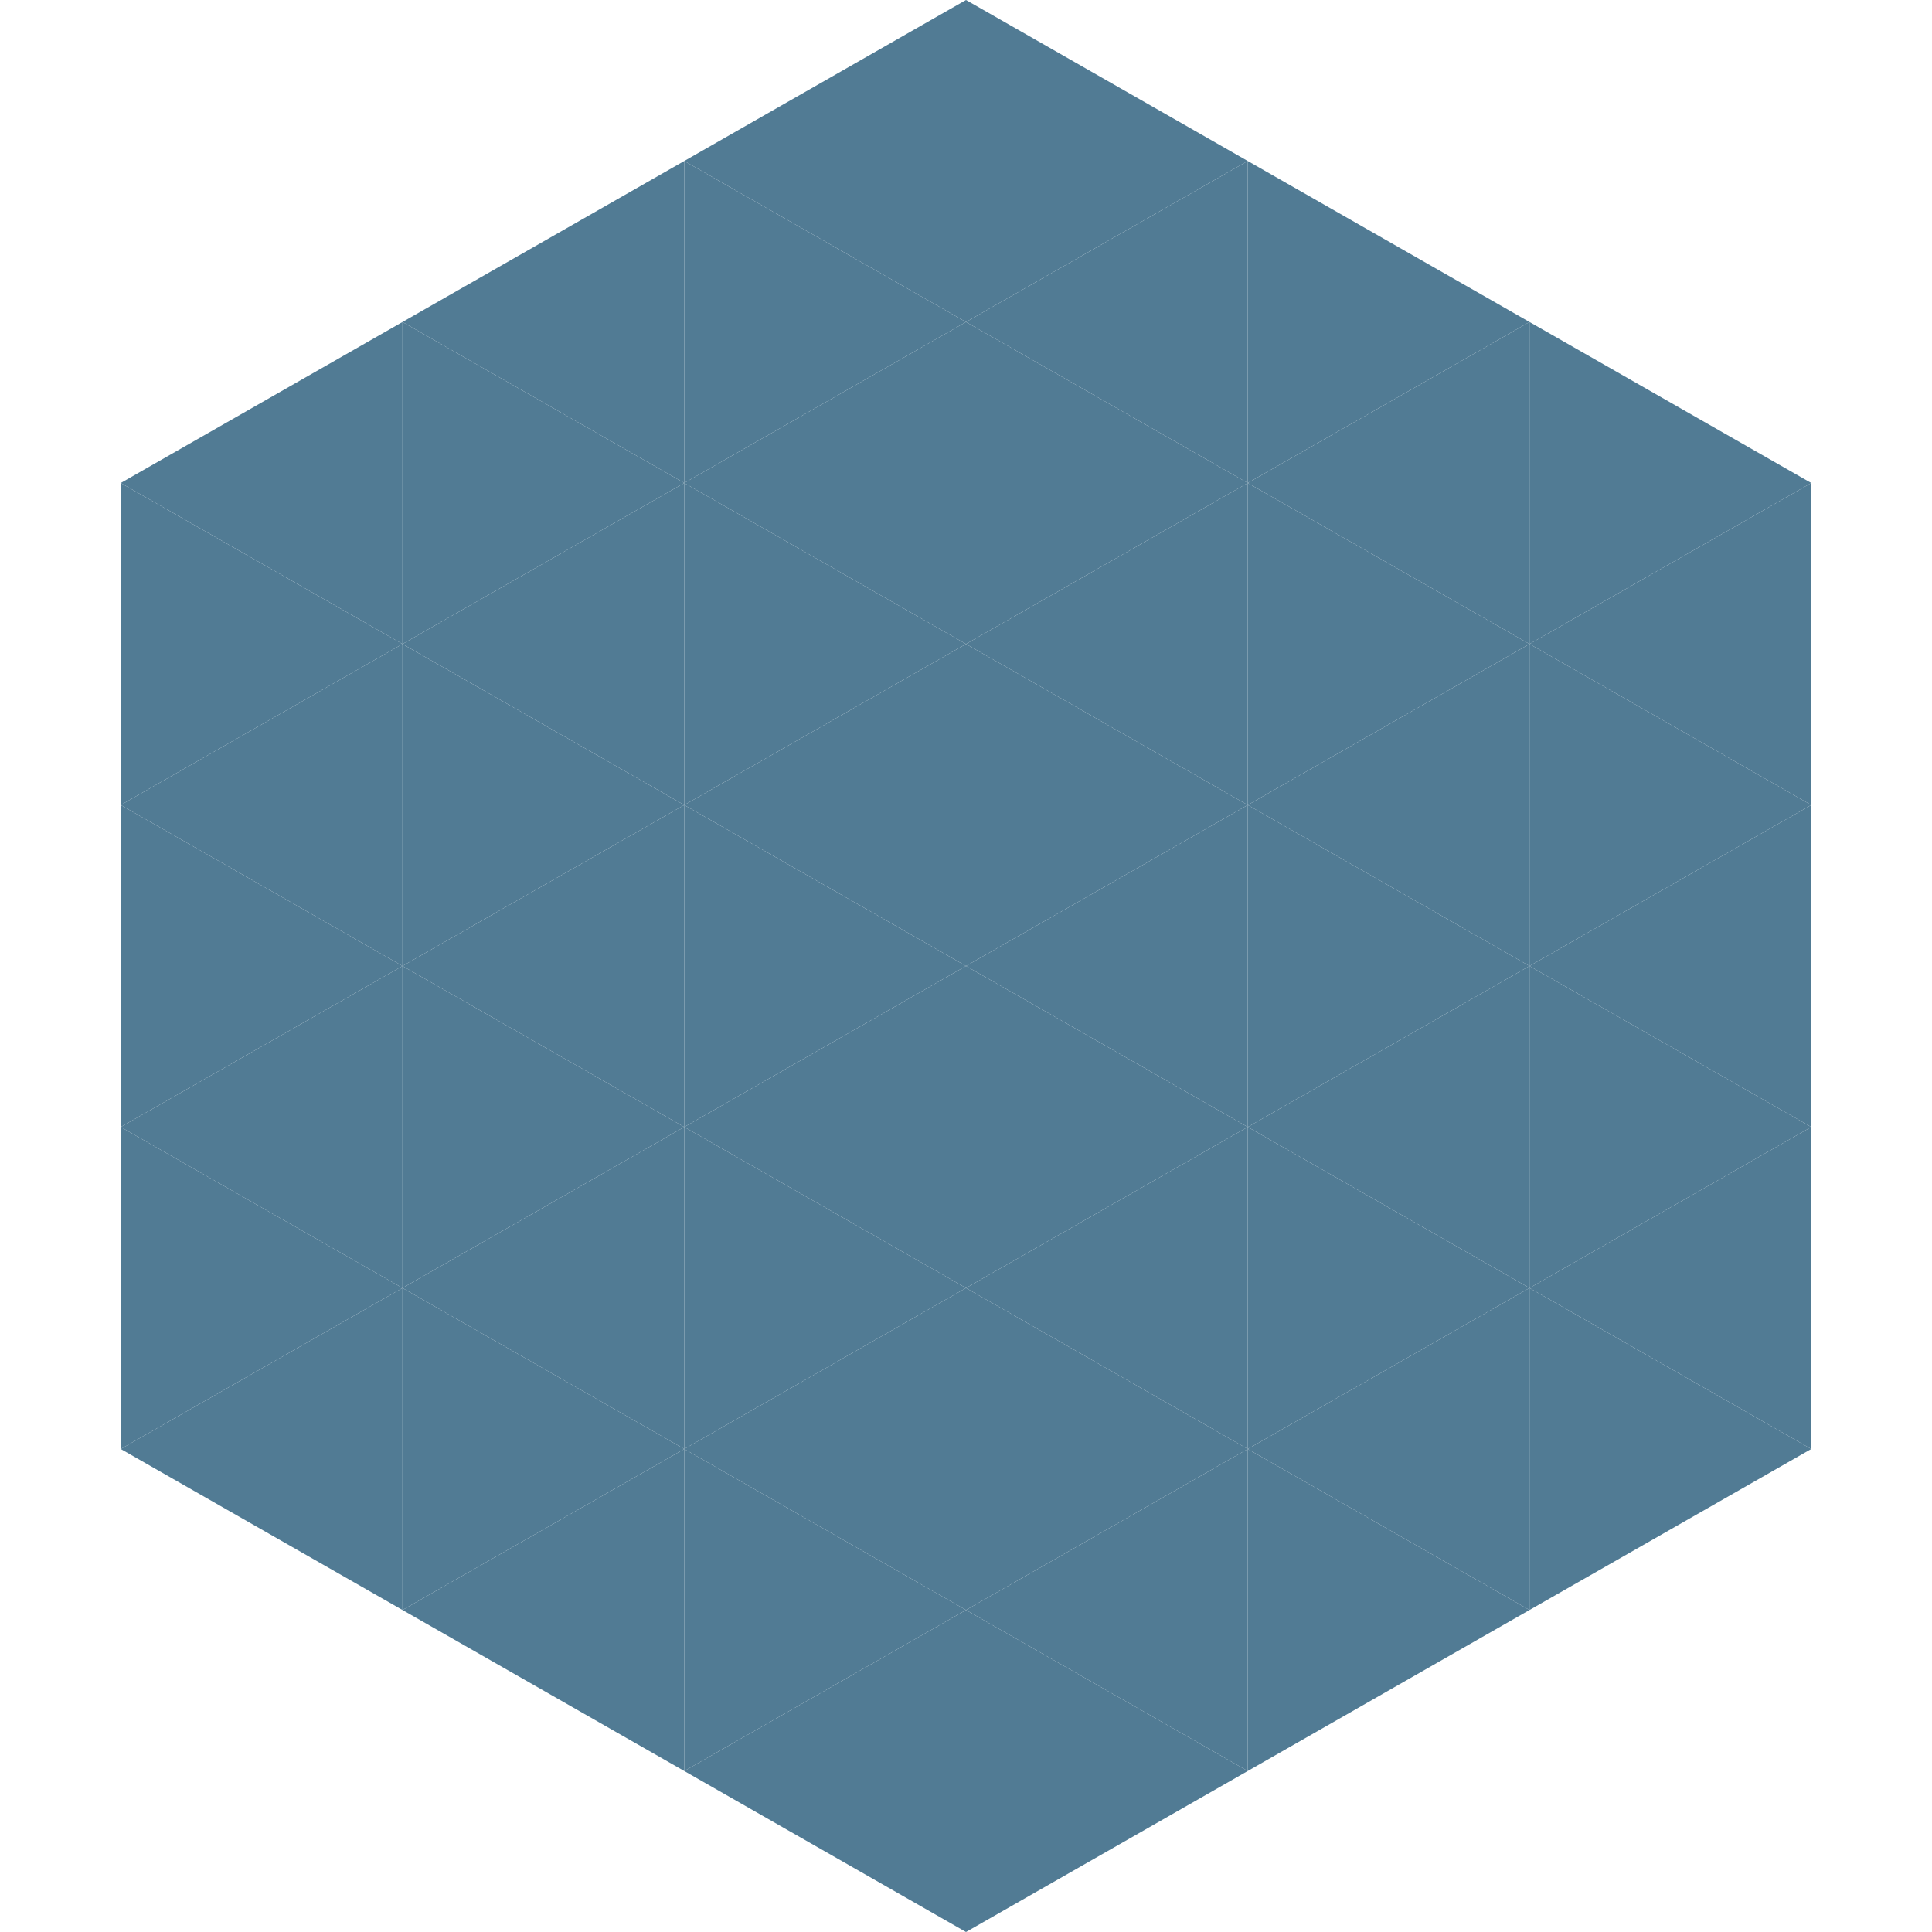
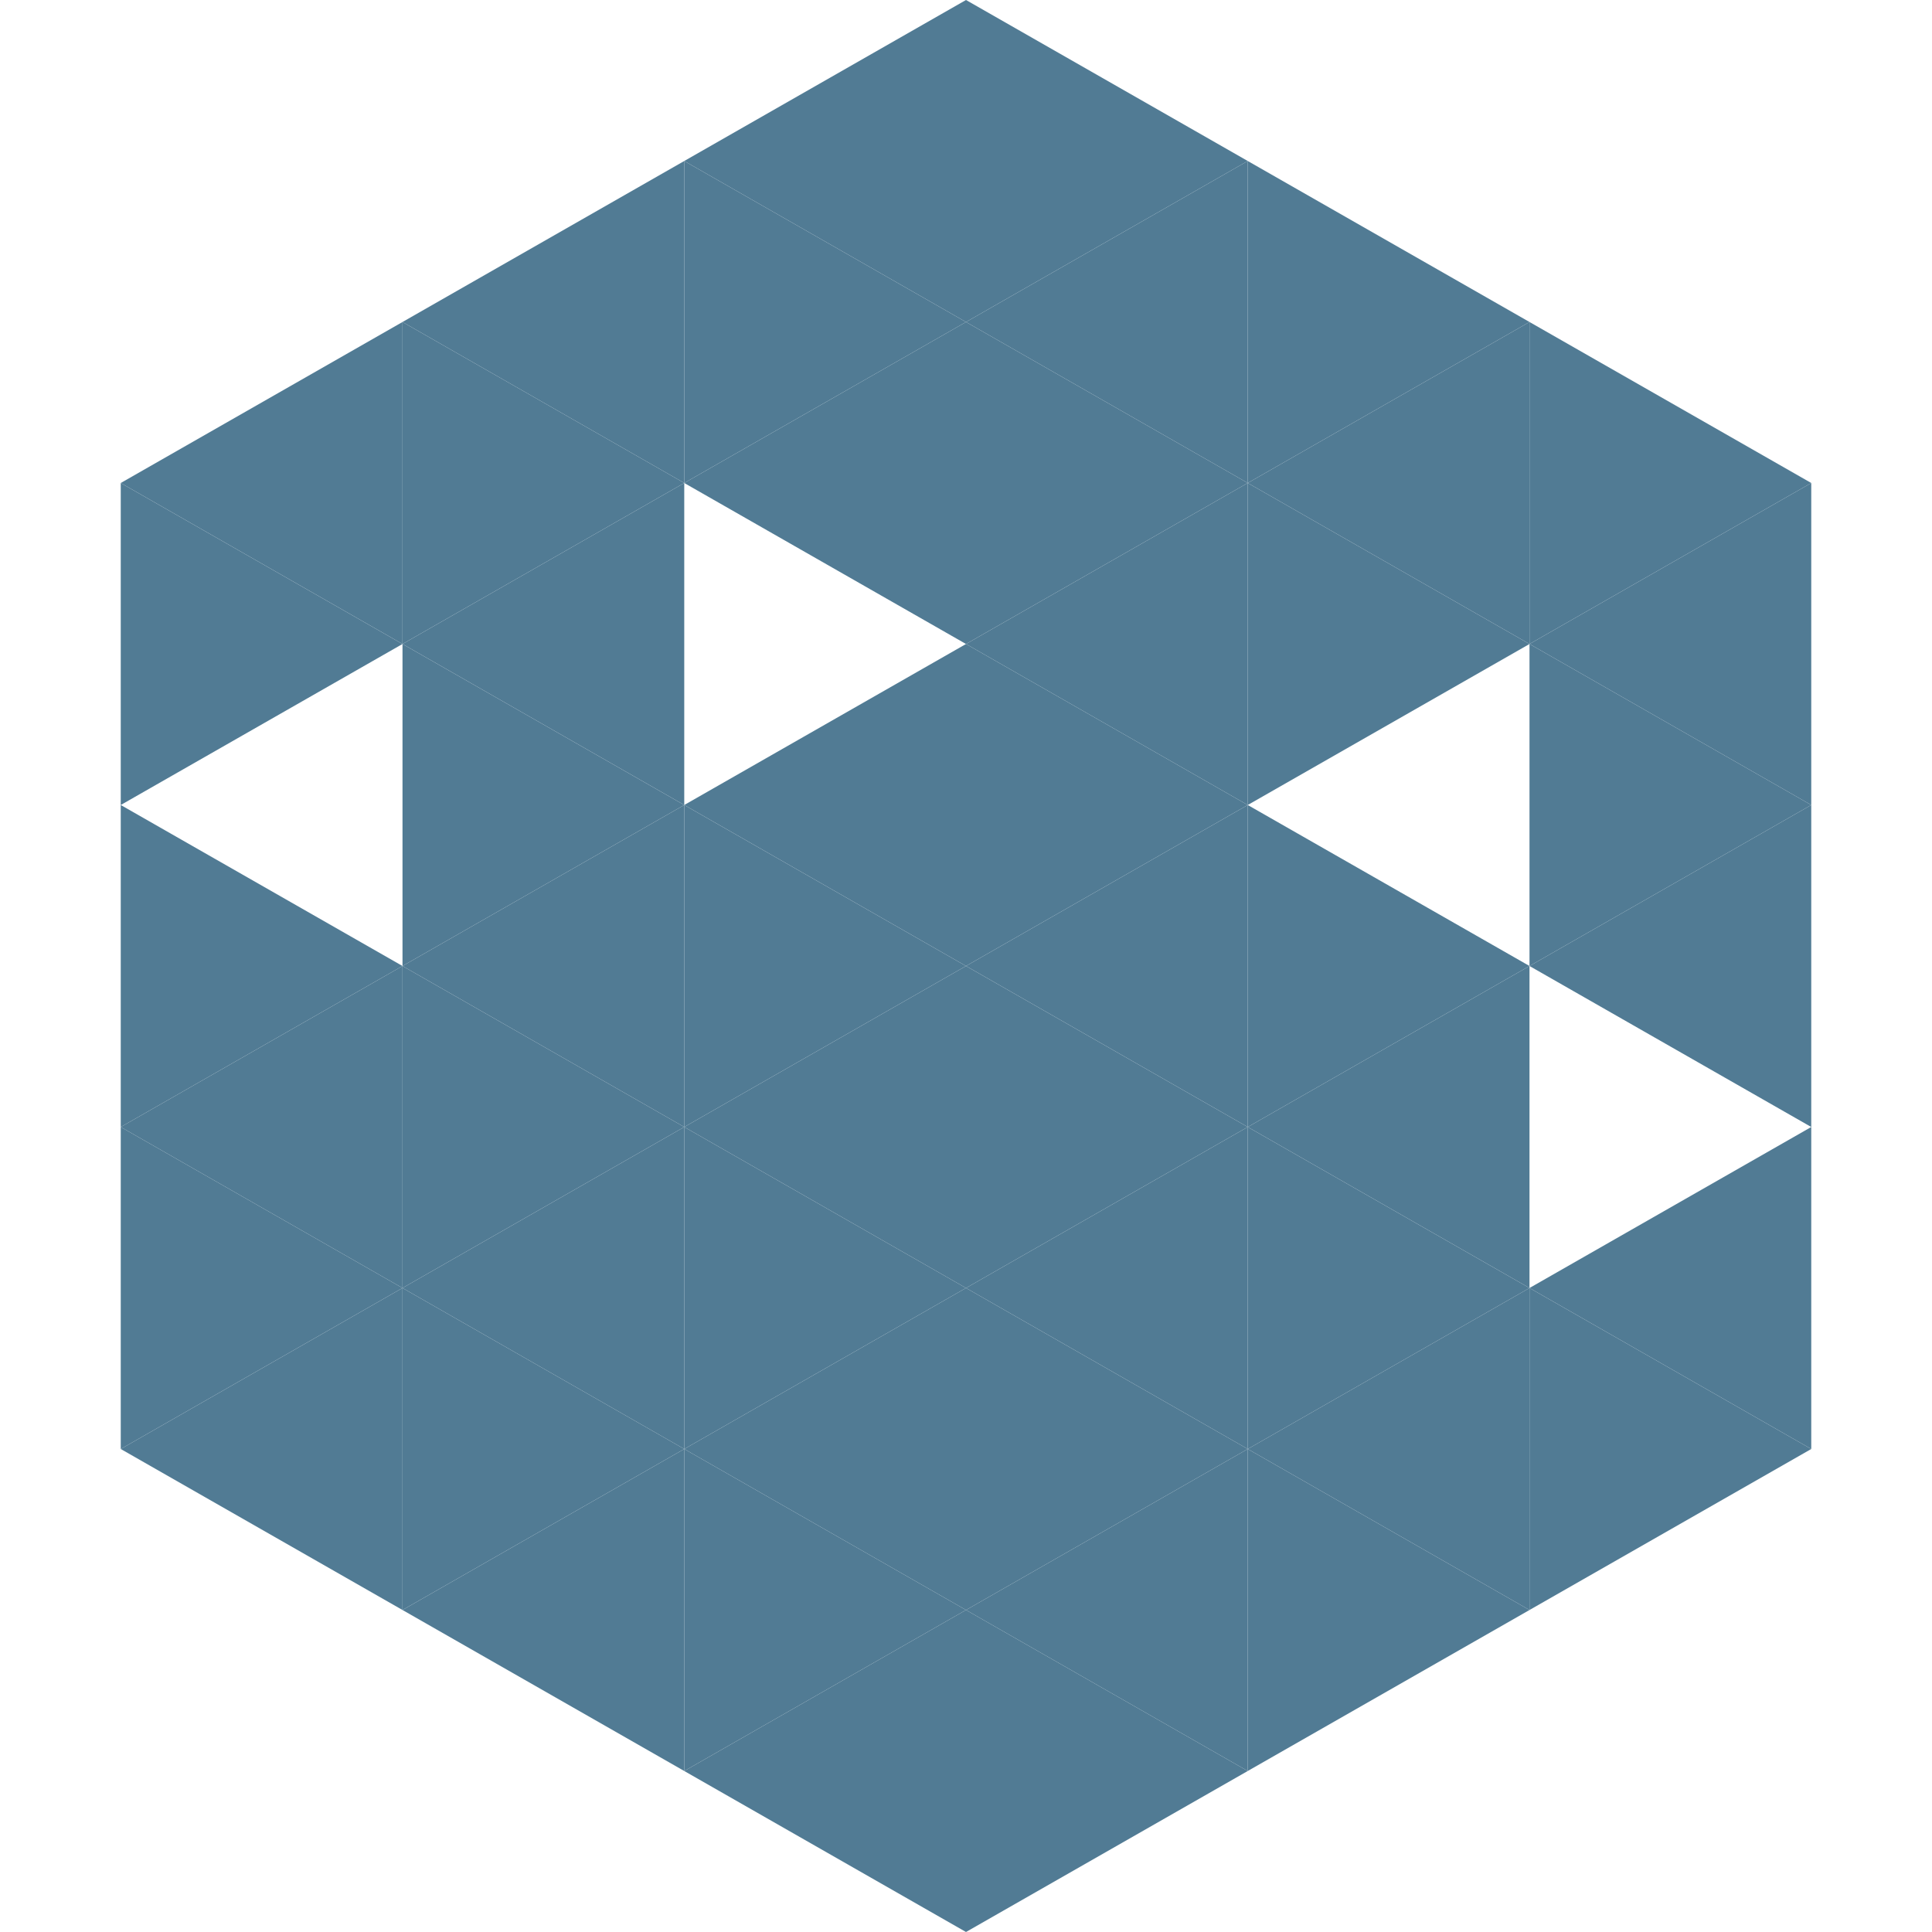
<svg xmlns="http://www.w3.org/2000/svg" width="240" height="240">
  <polygon points="50,40 15,60 50,80" style="fill:rgb(81,123,148)" />
  <polygon points="190,40 225,60 190,80" style="fill:rgb(81,123,148)" />
  <polygon points="15,60 50,80 15,100" style="fill:rgb(81,123,148)" />
  <polygon points="225,60 190,80 225,100" style="fill:rgb(81,123,148)" />
-   <polygon points="50,80 15,100 50,120" style="fill:rgb(81,123,148)" />
  <polygon points="190,80 225,100 190,120" style="fill:rgb(81,123,148)" />
  <polygon points="15,100 50,120 15,140" style="fill:rgb(81,123,148)" />
  <polygon points="225,100 190,120 225,140" style="fill:rgb(81,123,148)" />
  <polygon points="50,120 15,140 50,160" style="fill:rgb(81,123,148)" />
-   <polygon points="190,120 225,140 190,160" style="fill:rgb(81,123,148)" />
  <polygon points="15,140 50,160 15,180" style="fill:rgb(81,123,148)" />
  <polygon points="225,140 190,160 225,180" style="fill:rgb(81,123,148)" />
  <polygon points="50,160 15,180 50,200" style="fill:rgb(81,123,148)" />
  <polygon points="190,160 225,180 190,200" style="fill:rgb(81,123,148)" />
  <polygon points="15,180 50,200 15,220" style="fill:rgb(255,255,255); fill-opacity:0" />
  <polygon points="225,180 190,200 225,220" style="fill:rgb(255,255,255); fill-opacity:0" />
  <polygon points="50,0 85,20 50,40" style="fill:rgb(255,255,255); fill-opacity:0" />
  <polygon points="190,0 155,20 190,40" style="fill:rgb(255,255,255); fill-opacity:0" />
  <polygon points="85,20 50,40 85,60" style="fill:rgb(81,123,148)" />
  <polygon points="155,20 190,40 155,60" style="fill:rgb(81,123,148)" />
  <polygon points="50,40 85,60 50,80" style="fill:rgb(81,123,148)" />
  <polygon points="190,40 155,60 190,80" style="fill:rgb(81,123,148)" />
  <polygon points="85,60 50,80 85,100" style="fill:rgb(81,123,148)" />
  <polygon points="155,60 190,80 155,100" style="fill:rgb(81,123,148)" />
  <polygon points="50,80 85,100 50,120" style="fill:rgb(81,123,148)" />
-   <polygon points="190,80 155,100 190,120" style="fill:rgb(81,123,148)" />
  <polygon points="85,100 50,120 85,140" style="fill:rgb(81,123,148)" />
  <polygon points="155,100 190,120 155,140" style="fill:rgb(81,123,148)" />
  <polygon points="50,120 85,140 50,160" style="fill:rgb(81,123,148)" />
  <polygon points="190,120 155,140 190,160" style="fill:rgb(81,123,148)" />
  <polygon points="85,140 50,160 85,180" style="fill:rgb(81,123,148)" />
  <polygon points="155,140 190,160 155,180" style="fill:rgb(81,123,148)" />
  <polygon points="50,160 85,180 50,200" style="fill:rgb(81,123,148)" />
  <polygon points="190,160 155,180 190,200" style="fill:rgb(81,123,148)" />
  <polygon points="85,180 50,200 85,220" style="fill:rgb(81,123,148)" />
  <polygon points="155,180 190,200 155,220" style="fill:rgb(81,123,148)" />
  <polygon points="120,0 85,20 120,40" style="fill:rgb(81,123,148)" />
  <polygon points="120,0 155,20 120,40" style="fill:rgb(81,123,148)" />
  <polygon points="85,20 120,40 85,60" style="fill:rgb(81,123,148)" />
  <polygon points="155,20 120,40 155,60" style="fill:rgb(81,123,148)" />
  <polygon points="120,40 85,60 120,80" style="fill:rgb(81,123,148)" />
  <polygon points="120,40 155,60 120,80" style="fill:rgb(81,123,148)" />
-   <polygon points="85,60 120,80 85,100" style="fill:rgb(81,123,148)" />
  <polygon points="155,60 120,80 155,100" style="fill:rgb(81,123,148)" />
  <polygon points="120,80 85,100 120,120" style="fill:rgb(81,123,148)" />
  <polygon points="120,80 155,100 120,120" style="fill:rgb(81,123,148)" />
  <polygon points="85,100 120,120 85,140" style="fill:rgb(81,123,148)" />
  <polygon points="155,100 120,120 155,140" style="fill:rgb(81,123,148)" />
  <polygon points="120,120 85,140 120,160" style="fill:rgb(81,123,148)" />
  <polygon points="120,120 155,140 120,160" style="fill:rgb(81,123,148)" />
  <polygon points="85,140 120,160 85,180" style="fill:rgb(81,123,148)" />
  <polygon points="155,140 120,160 155,180" style="fill:rgb(81,123,148)" />
  <polygon points="120,160 85,180 120,200" style="fill:rgb(81,123,148)" />
  <polygon points="120,160 155,180 120,200" style="fill:rgb(81,123,148)" />
  <polygon points="85,180 120,200 85,220" style="fill:rgb(81,123,148)" />
  <polygon points="155,180 120,200 155,220" style="fill:rgb(81,123,148)" />
  <polygon points="120,200 85,220 120,240" style="fill:rgb(81,123,148)" />
  <polygon points="120,200 155,220 120,240" style="fill:rgb(81,123,148)" />
  <polygon points="85,220 120,240 85,260" style="fill:rgb(255,255,255); fill-opacity:0" />
-   <polygon points="155,220 120,240 155,260" style="fill:rgb(255,255,255); fill-opacity:0" />
</svg>